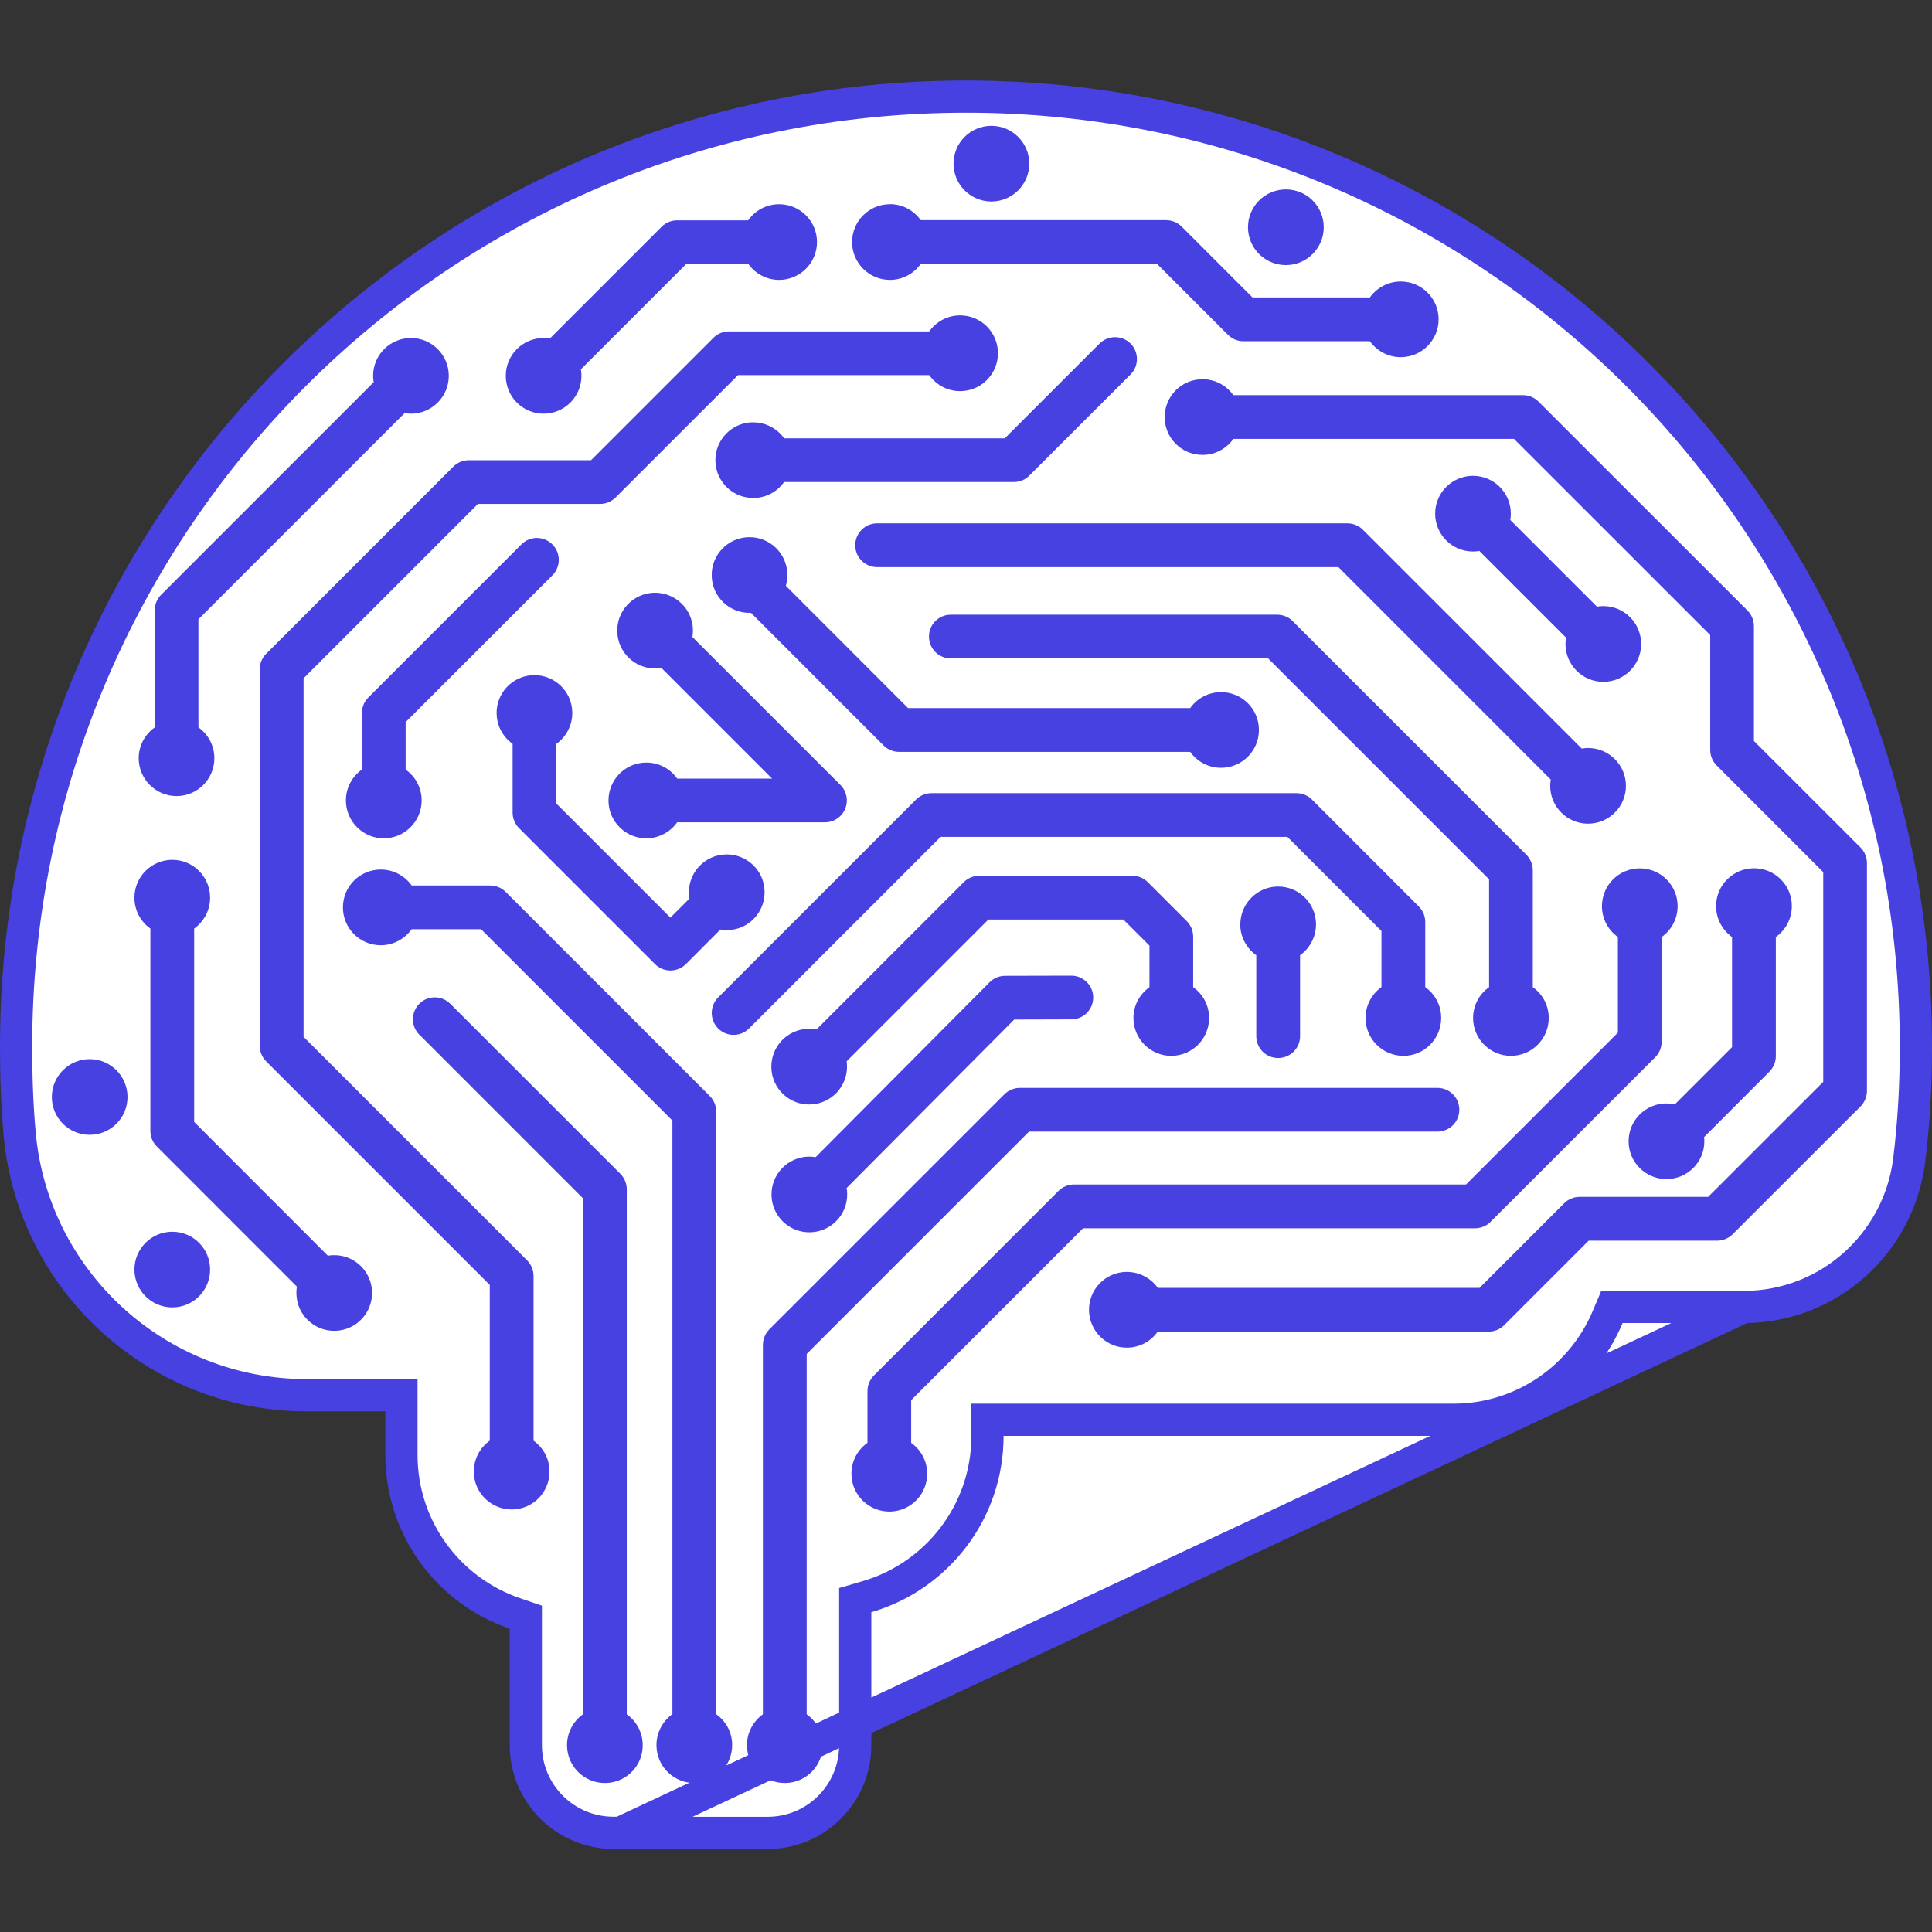
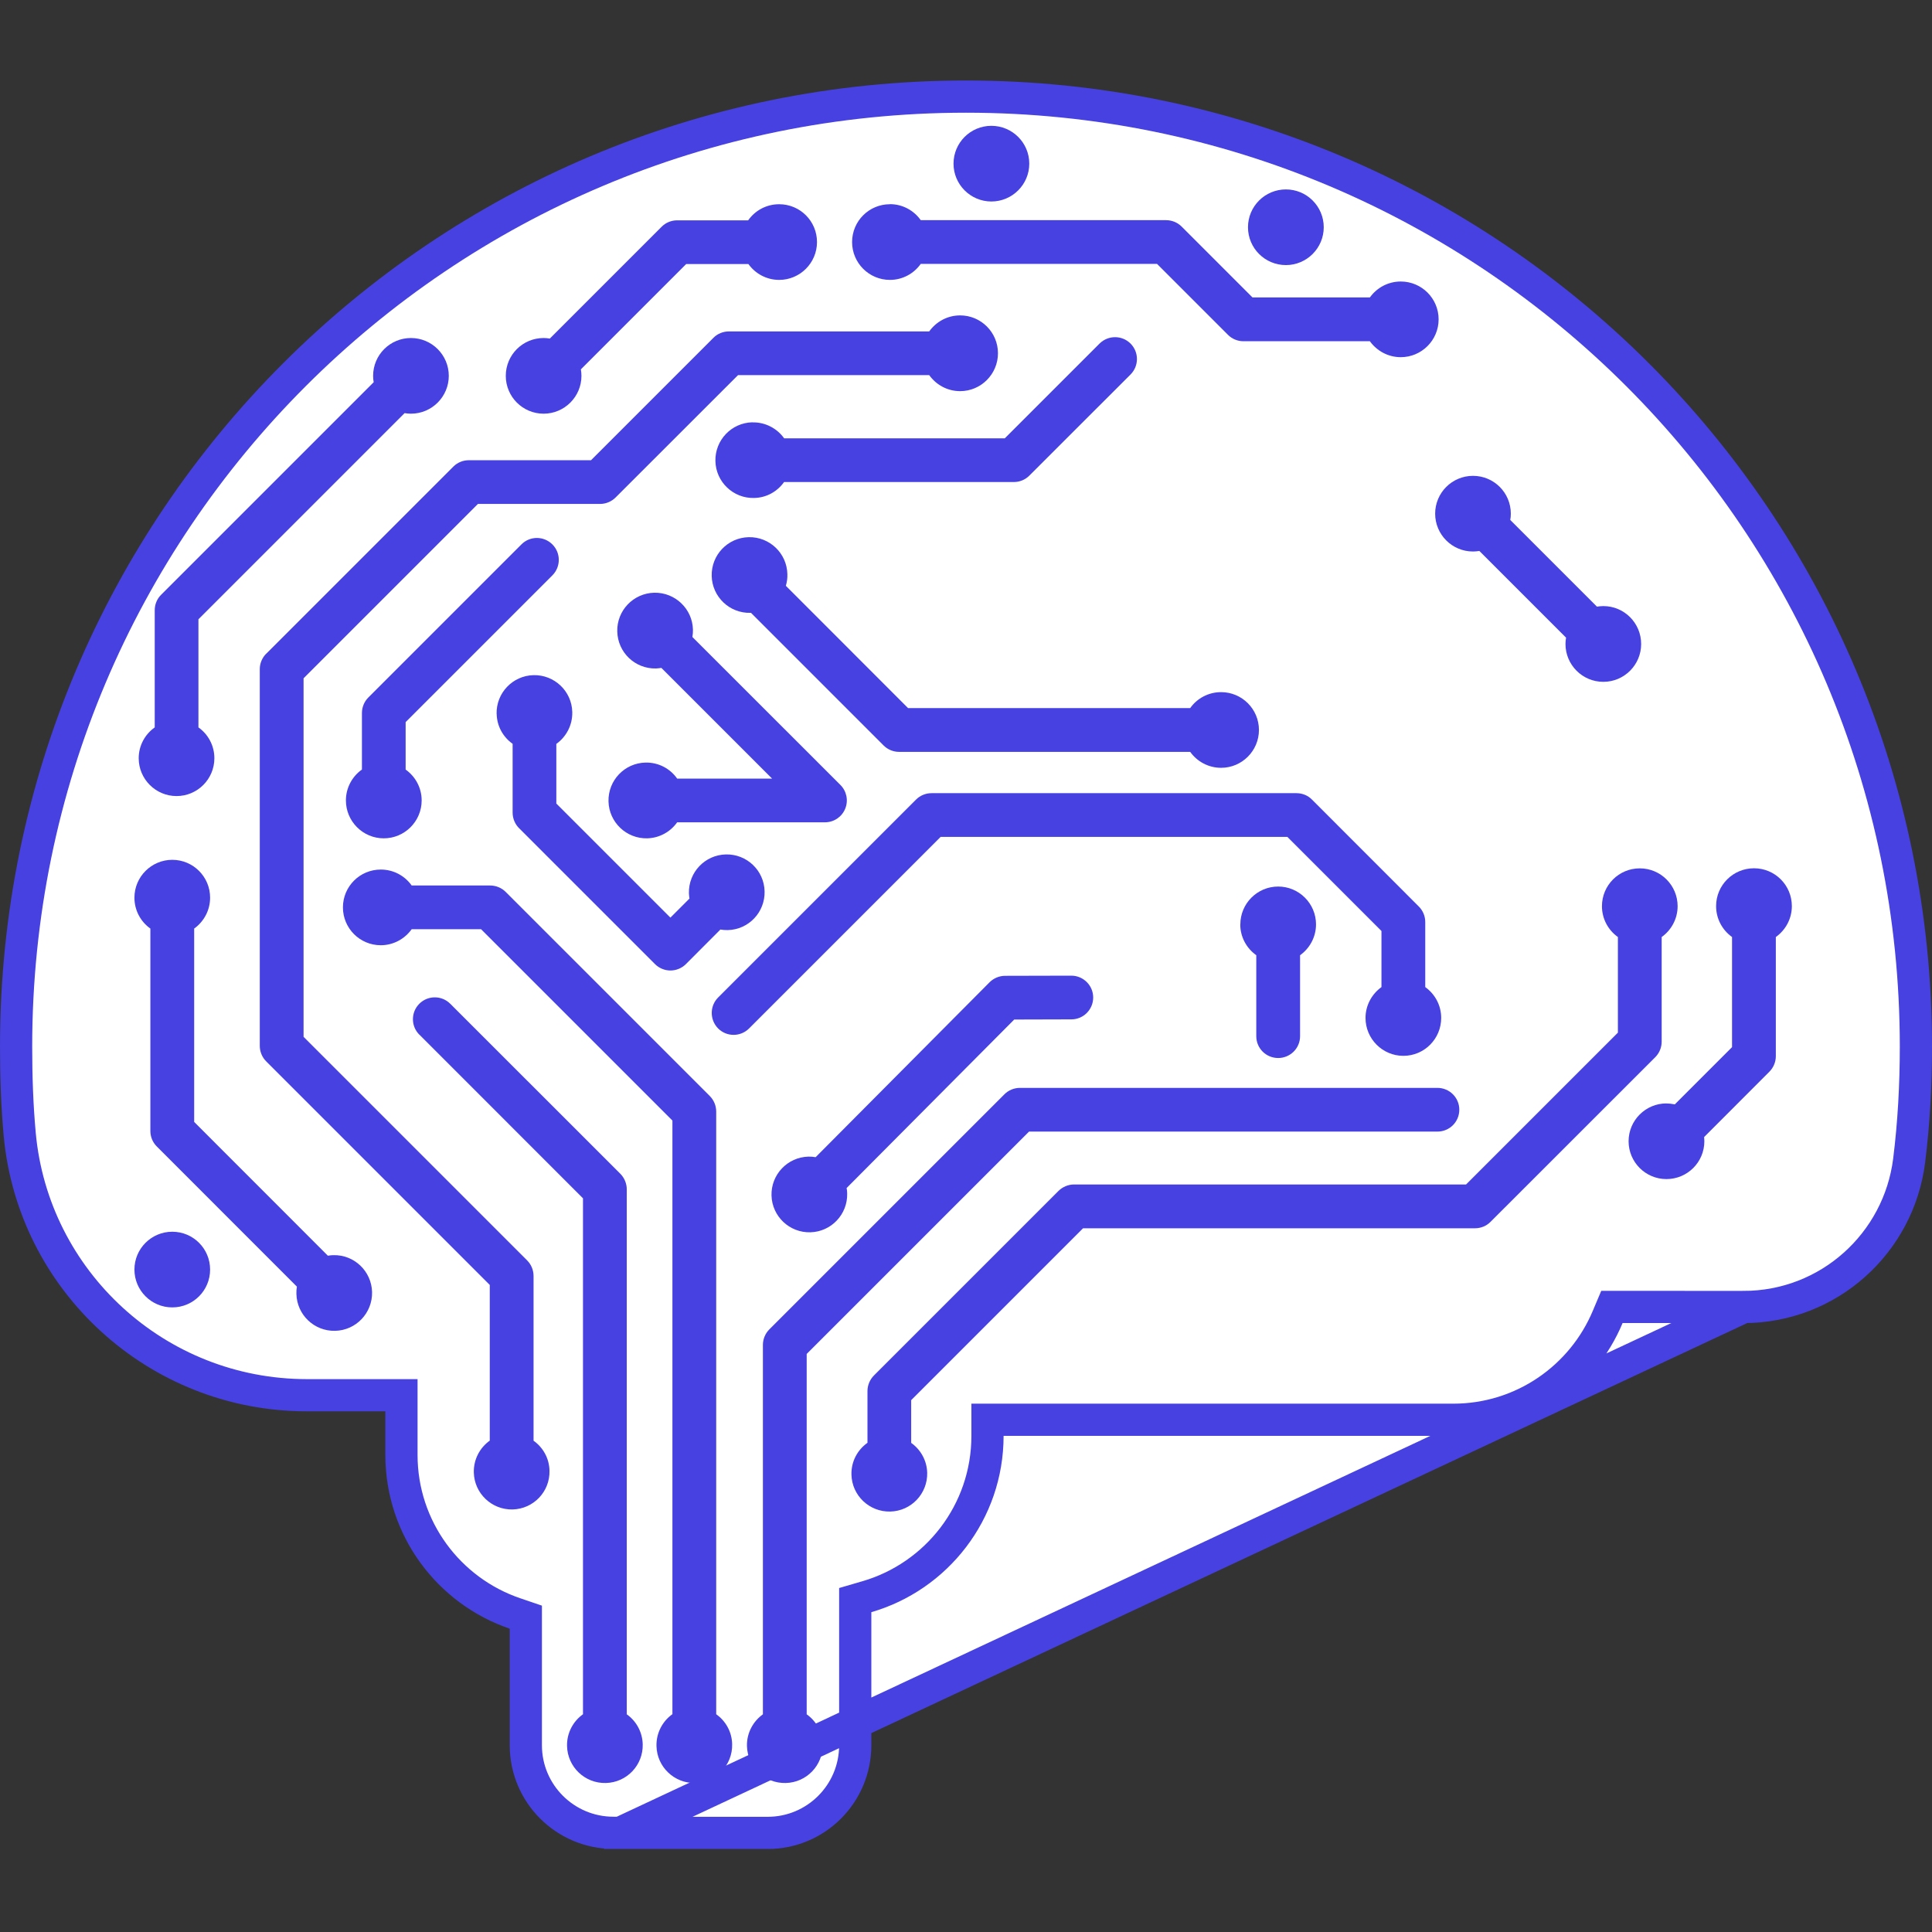
<svg xmlns="http://www.w3.org/2000/svg" width="24" height="24" viewBox="0 0 24 24" fill="none">
  <rect x="0" y="0" width="24" height="24" fill="#333333" stroke="none" />
  <g clip-path="url(#clip0_3043_96)">
    <path d="M7.704 22.769H9.536C10.137 22.769 10.624 22.282 10.624 21.68V20.027V19.877L10.768 19.835C11.634 19.584 12.267 18.784 12.267 17.837V17.637H12.467H18.052C18.917 17.637 19.658 17.11 19.972 16.358L20.024 16.235L20.157 16.235L21.659 16.236L7.704 22.769ZM7.704 22.769L7.704 22.768H7.621C7.02 22.768 6.532 22.281 6.532 21.68V20.232V20.089L6.397 20.043C5.577 19.764 4.987 18.988 4.987 18.073V17.532V17.332H4.787H3.813C1.947 17.332 0.411 15.909 0.245 14.091C0.212 13.733 0.2 13.369 0.2 13C0.2 6.483 5.483 1.2 12 1.2C18.517 1.2 23.8 6.483 23.8 13C23.8 13.481 23.774 13.955 23.716 14.418L23.716 14.418C23.587 15.443 22.718 16.236 21.659 16.236L7.704 22.769Z" fill="white" stroke="#4641E0" stroke-width="0.4" />
    <path d="M6.752 4.199C6.779 4.199 6.804 4.201 6.83 4.206L8.219 2.817C8.269 2.766 8.339 2.737 8.411 2.737H9.294C9.379 2.616 9.519 2.537 9.679 2.537C9.939 2.537 10.149 2.747 10.149 3.007C10.149 3.266 9.938 3.477 9.679 3.477C9.522 3.477 9.382 3.399 9.297 3.28H8.524L7.216 4.588C7.22 4.615 7.223 4.641 7.223 4.669C7.223 4.928 7.012 5.139 6.753 5.139C6.493 5.139 6.283 4.928 6.283 4.669C6.283 4.409 6.493 4.199 6.753 4.199H6.752Z" fill="#4641E0" />
    <path d="M11.055 2.536C11.213 2.536 11.353 2.615 11.438 2.735H14.485C14.557 2.735 14.627 2.763 14.678 2.814L15.559 3.695H17.017C17.103 3.575 17.242 3.497 17.401 3.497C17.66 3.497 17.871 3.707 17.871 3.967C17.871 4.226 17.66 4.437 17.401 4.437C17.242 4.437 17.103 4.358 17.017 4.239H15.446C15.374 4.239 15.304 4.21 15.254 4.159L14.373 3.278H11.438C11.353 3.398 11.213 3.477 11.055 3.477C10.795 3.477 10.585 3.266 10.585 3.007C10.585 2.747 10.795 2.537 11.055 2.537V2.536Z" fill="#4641E0" />
    <path d="M15.503 2.823C15.503 3.083 15.714 3.293 15.974 3.293C16.233 3.293 16.444 3.082 16.444 2.823C16.444 2.563 16.233 2.353 15.974 2.353C15.714 2.353 15.503 2.563 15.503 2.823Z" fill="#4641E0" />
    <path d="M11.845 2.033C11.845 2.292 12.056 2.503 12.315 2.503C12.575 2.503 12.786 2.292 12.786 2.033C12.786 1.773 12.575 1.563 12.315 1.563C12.056 1.563 11.845 1.773 11.845 2.033Z" fill="#4641E0" />
    <path d="M18.298 5.911C18.558 5.911 18.768 6.121 18.768 6.381C18.768 6.408 18.766 6.434 18.761 6.459L19.838 7.536C19.864 7.532 19.89 7.529 19.917 7.529C20.177 7.529 20.387 7.74 20.387 8C20.387 8.259 20.177 8.47 19.917 8.47C19.657 8.47 19.447 8.259 19.447 8C19.447 7.972 19.45 7.946 19.454 7.921L18.377 6.844C18.351 6.848 18.325 6.851 18.298 6.851C18.038 6.851 17.828 6.64 17.828 6.381C17.828 6.121 18.039 5.911 18.298 5.911Z" fill="#4641E0" />
-     <path d="M10.896 6.501H16.738C16.81 6.501 16.88 6.53 16.931 6.581L19.649 9.299C19.674 9.295 19.701 9.292 19.727 9.292C19.987 9.292 20.198 9.503 20.198 9.762C20.198 10.022 19.987 10.232 19.727 10.232C19.468 10.232 19.257 10.022 19.257 9.762C19.257 9.735 19.26 9.709 19.264 9.684L16.626 7.045H10.896C10.746 7.045 10.624 6.923 10.624 6.773C10.624 6.623 10.746 6.501 10.896 6.501H10.896Z" fill="#4641E0" />
    <path d="M20.701 13.708C20.737 13.708 20.772 13.712 20.805 13.719L21.516 13.008V11.64C21.396 11.554 21.318 11.415 21.318 11.256C21.318 10.996 21.529 10.786 21.789 10.786C22.049 10.786 22.259 10.996 22.259 11.256C22.259 11.415 22.18 11.554 22.06 11.64V13.12C22.06 13.192 22.031 13.262 21.98 13.313L21.169 14.125C21.17 14.142 21.172 14.159 21.172 14.177C21.172 14.437 20.961 14.647 20.701 14.647C20.442 14.647 20.231 14.437 20.231 14.177C20.231 13.918 20.442 13.707 20.701 13.707V13.708Z" fill="#4641E0" />
-     <path d="M11.811 7.636H15.865C15.937 7.636 16.007 7.664 16.057 7.715L18.962 10.619C19.012 10.67 19.041 10.74 19.041 10.812V12.263C19.161 12.348 19.239 12.488 19.239 12.646C19.239 12.905 19.029 13.116 18.769 13.116C18.51 13.116 18.299 12.905 18.299 12.646C18.299 12.488 18.378 12.347 18.498 12.263V10.924L15.753 8.179H11.811C11.661 8.179 11.54 8.058 11.54 7.907C11.54 7.757 11.661 7.636 11.811 7.636H11.811Z" fill="#4641E0" />
    <path d="M15.408 11.483C15.408 11.224 15.618 11.013 15.878 11.013C16.137 11.013 16.348 11.224 16.348 11.483C16.348 11.641 16.269 11.781 16.15 11.866V12.872C16.15 13.022 16.028 13.143 15.878 13.143C15.727 13.143 15.606 13.022 15.606 12.872V11.866C15.486 11.781 15.407 11.641 15.407 11.483L15.408 11.483Z" fill="#4641E0" />
    <path d="M8.921 12.391L11.38 9.932C11.431 9.881 11.501 9.853 11.572 9.853H16.105C16.177 9.853 16.247 9.881 16.297 9.932L17.625 11.261C17.676 11.312 17.705 11.381 17.705 11.453V12.262C17.825 12.348 17.903 12.487 17.903 12.645C17.903 12.905 17.693 13.116 17.433 13.116C17.174 13.116 16.963 12.905 16.963 12.645C16.963 12.487 17.042 12.348 17.161 12.262V11.565L15.992 10.396H11.685L9.305 12.776C9.199 12.882 9.027 12.882 8.921 12.776C8.815 12.669 8.815 12.497 8.921 12.391Z" fill="#4641E0" />
    <path d="M10.041 14.368C10.072 14.367 10.102 14.37 10.132 14.375L12.293 12.202C12.343 12.152 12.413 12.122 12.485 12.122L13.308 12.12C13.457 12.12 13.58 12.241 13.58 12.391C13.58 12.541 13.459 12.663 13.309 12.663L12.599 12.665L10.517 14.758C10.521 14.78 10.524 14.802 10.524 14.825C10.531 15.085 10.326 15.301 10.067 15.308C9.807 15.315 9.591 15.11 9.584 14.851C9.577 14.591 9.782 14.375 10.042 14.368L10.041 14.368Z" fill="#4641E0" />
-     <path d="M10.039 12.78C10.075 12.779 10.109 12.782 10.142 12.789L11.972 10.959C12.023 10.908 12.093 10.879 12.164 10.879H14.067C14.138 10.879 14.208 10.908 14.259 10.959L14.742 11.442C14.793 11.493 14.822 11.563 14.822 11.634V12.263C14.942 12.348 15.02 12.488 15.02 12.646C15.02 12.905 14.809 13.116 14.55 13.116C14.29 13.116 14.08 12.905 14.08 12.646C14.08 12.488 14.159 12.348 14.279 12.263V11.747L13.955 11.423H12.278L10.517 13.184C10.52 13.202 10.521 13.22 10.522 13.239C10.528 13.498 10.323 13.714 10.063 13.72C9.804 13.727 9.588 13.521 9.582 13.261C9.576 13.002 9.78 12.787 10.04 12.78L10.039 12.78Z" fill="#4641E0" />
    <path d="M8.017 9.473C8.18 9.469 8.325 9.548 8.412 9.672H9.591L8.216 8.297C8.194 8.3 8.172 8.303 8.149 8.304C7.889 8.31 7.674 8.105 7.668 7.845C7.661 7.585 7.867 7.37 8.126 7.363C8.386 7.357 8.602 7.563 8.608 7.822C8.609 7.853 8.606 7.883 8.601 7.913L10.44 9.751C10.518 9.829 10.541 9.946 10.499 10.047C10.457 10.149 10.358 10.215 10.248 10.215H8.412C8.329 10.332 8.194 10.41 8.04 10.414C7.781 10.42 7.565 10.214 7.559 9.955C7.553 9.695 7.758 9.479 8.018 9.473H8.017Z" fill="#4641E0" />
    <path d="M9.3 6.673C9.559 6.667 9.775 6.872 9.781 7.132C9.783 7.183 9.776 7.231 9.762 7.277L11.28 8.796H14.785C14.87 8.676 15.01 8.598 15.169 8.598C15.428 8.598 15.639 8.808 15.639 9.068C15.639 9.327 15.428 9.538 15.169 9.538C15.01 9.538 14.87 9.459 14.785 9.34H11.168C11.096 9.34 11.027 9.311 10.976 9.26L9.329 7.613C9.329 7.613 9.325 7.613 9.322 7.613C9.063 7.62 8.847 7.414 8.841 7.155C8.834 6.895 9.04 6.679 9.3 6.673Z" fill="#4641E0" />
    <path d="M3.307 8.121L5.632 5.796C5.683 5.745 5.752 5.717 5.824 5.717H7.342L8.863 4.196C8.913 4.145 8.983 4.117 9.055 4.117H11.543C11.629 3.997 11.768 3.918 11.927 3.918C12.187 3.918 12.397 4.129 12.397 4.388C12.397 4.648 12.186 4.859 11.927 4.859C11.768 4.859 11.629 4.78 11.543 4.66H9.168L7.647 6.18C7.596 6.231 7.526 6.26 7.455 6.26H5.937L3.771 8.426V12.88L6.549 15.658C6.599 15.708 6.628 15.778 6.628 15.85V17.897C6.745 17.98 6.823 18.115 6.826 18.269C6.833 18.529 6.628 18.744 6.368 18.751C6.108 18.757 5.892 18.551 5.886 18.292C5.882 18.129 5.961 17.984 6.084 17.896V15.962L3.307 13.185C3.256 13.134 3.227 13.064 3.227 12.992V8.312C3.227 8.241 3.256 8.171 3.307 8.12L3.307 8.121Z" fill="#4641E0" />
    <path d="M10.776 17.923V17.28C10.776 17.209 10.805 17.139 10.855 17.088L13.15 14.793C13.201 14.743 13.271 14.714 13.342 14.714H18.212L20.098 12.828V11.64C19.978 11.555 19.9 11.415 19.9 11.257C19.9 10.997 20.11 10.787 20.37 10.787C20.629 10.787 20.84 10.997 20.84 11.257C20.84 11.415 20.761 11.555 20.642 11.64V12.94C20.642 13.012 20.613 13.082 20.562 13.133L18.516 15.178C18.466 15.229 18.396 15.258 18.324 15.258H13.454L11.319 17.393V17.924C11.436 18.007 11.514 18.142 11.518 18.295C11.524 18.555 11.319 18.771 11.059 18.777C10.799 18.783 10.583 18.578 10.577 18.318C10.573 18.155 10.652 18.011 10.776 17.923V17.923Z" fill="#4641E0" />
    <path d="M9.477 21.295V16.707C9.477 16.635 9.506 16.565 9.557 16.514L12.478 13.593C12.529 13.542 12.599 13.514 12.67 13.514H17.856C18.006 13.514 18.128 13.635 18.128 13.785C18.128 13.936 18.007 14.057 17.856 14.057H12.783L10.021 16.819V21.296C10.138 21.379 10.216 21.513 10.22 21.668C10.226 21.927 10.021 22.143 9.761 22.149C9.501 22.156 9.286 21.95 9.279 21.69C9.275 21.528 9.355 21.383 9.478 21.295L9.477 21.295Z" fill="#4641E0" />
    <path d="M5.209 12.853C5.103 12.747 5.103 12.575 5.209 12.469C5.315 12.363 5.487 12.363 5.593 12.469L7.707 14.582C7.757 14.633 7.786 14.703 7.786 14.775V21.296C7.903 21.379 7.98 21.514 7.984 21.668C7.991 21.927 7.786 22.143 7.526 22.149C7.266 22.156 7.05 21.95 7.044 21.69C7.04 21.528 7.119 21.383 7.242 21.295V14.886L5.209 12.852L5.209 12.853Z" fill="#4641E0" />
-     <path d="M13.987 15.8C14.15 15.797 14.295 15.876 14.383 15.999H18.379L19.43 14.948C19.481 14.897 19.551 14.868 19.622 14.868H21.219L22.649 13.439V10.834L21.325 9.509C21.274 9.458 21.245 9.389 21.245 9.317V7.889L18.807 5.452H15.322C15.236 5.572 15.097 5.651 14.938 5.651C14.678 5.651 14.468 5.441 14.468 5.181C14.468 4.921 14.678 4.711 14.938 4.711C15.096 4.711 15.236 4.789 15.321 4.909H18.92C18.991 4.909 19.061 4.938 19.112 4.989L21.709 7.585C21.759 7.636 21.788 7.706 21.788 7.778V9.205L23.113 10.529C23.163 10.58 23.192 10.649 23.192 10.721V13.552C23.192 13.623 23.163 13.693 23.113 13.744L21.524 15.332C21.473 15.383 21.403 15.412 21.331 15.412H19.735L18.684 16.463C18.633 16.514 18.563 16.542 18.491 16.542H14.382C14.299 16.659 14.164 16.737 14.01 16.741C13.75 16.747 13.535 16.542 13.528 16.282C13.522 16.022 13.727 15.807 13.987 15.8Z" fill="#4641E0" />
    <path d="M9.345 5.247C9.508 5.243 9.653 5.322 9.741 5.445H12.482L13.659 4.268C13.766 4.162 13.938 4.162 14.044 4.268C14.15 4.374 14.15 4.546 14.044 4.652L12.787 5.908C12.737 5.959 12.667 5.988 12.595 5.988H9.74C9.657 6.105 9.523 6.183 9.368 6.186C9.109 6.193 8.893 5.987 8.887 5.728C8.881 5.468 9.086 5.252 9.346 5.246L9.345 5.247Z" fill="#4641E0" />
    <path d="M6.169 8.868C6.163 8.609 6.368 8.393 6.628 8.387C6.887 8.381 7.103 8.586 7.109 8.845C7.113 9.008 7.034 9.153 6.911 9.241V9.982L8.328 11.399L8.565 11.162C8.561 11.141 8.559 11.118 8.558 11.095C8.552 10.836 8.757 10.62 9.017 10.614C9.277 10.608 9.492 10.813 9.498 11.072C9.505 11.332 9.3 11.548 9.04 11.554C9.009 11.555 8.979 11.552 8.949 11.547L8.521 11.976C8.47 12.027 8.4 12.056 8.328 12.056C8.257 12.056 8.187 12.027 8.136 11.976L6.447 10.287C6.397 10.237 6.368 10.167 6.368 10.095V9.24C6.251 9.157 6.173 9.023 6.17 8.869L6.169 8.868Z" fill="#4641E0" />
    <path d="M4.731 10.802C4.889 10.802 5.029 10.88 5.114 11H6.089C6.161 11 6.231 11.029 6.281 11.079L8.817 13.615C8.868 13.666 8.897 13.736 8.897 13.808V21.295C9.014 21.378 9.092 21.513 9.095 21.667C9.101 21.927 8.896 22.142 8.636 22.149C8.377 22.155 8.161 21.95 8.155 21.69C8.151 21.527 8.23 21.382 8.353 21.294V13.92L5.976 11.543H5.114C5.028 11.663 4.888 11.742 4.73 11.742C4.47 11.742 4.26 11.531 4.26 11.272C4.26 11.012 4.47 10.802 4.73 10.802H4.731Z" fill="#4641E0" />
    <path d="M4.496 9.56V8.857C4.496 8.785 4.525 8.715 4.575 8.665L6.477 6.763C6.583 6.656 6.755 6.656 6.862 6.763C6.968 6.869 6.968 7.041 6.862 7.147L5.039 8.97V9.56C5.159 9.645 5.238 9.785 5.238 9.943C5.238 10.203 5.027 10.414 4.767 10.414C4.508 10.414 4.297 10.203 4.297 9.943C4.297 9.785 4.376 9.645 4.495 9.56H4.496Z" fill="#4641E0" />
    <path d="M1.67 11.151C1.67 10.892 1.881 10.681 2.14 10.681C2.4 10.681 2.61 10.892 2.61 11.151C2.61 11.309 2.532 11.449 2.412 11.535V13.937L4.073 15.599C4.095 15.595 4.118 15.592 4.14 15.592C4.4 15.585 4.615 15.791 4.622 16.05C4.628 16.31 4.423 16.526 4.163 16.532C3.903 16.538 3.688 16.333 3.682 16.073C3.681 16.042 3.683 16.012 3.688 15.983L1.948 14.242C1.897 14.192 1.868 14.122 1.868 14.05V11.535C1.748 11.45 1.67 11.31 1.67 11.152V11.151Z" fill="#4641E0" />
    <path d="M1.67 15.771C1.67 16.031 1.881 16.241 2.14 16.241C2.4 16.241 2.61 16.031 2.61 15.771C2.61 15.511 2.4 15.301 2.14 15.301C1.881 15.301 1.67 15.511 1.67 15.771Z" fill="#4641E0" />
-     <path d="M0.644 13.627C0.644 13.887 0.854 14.097 1.114 14.097C1.374 14.097 1.584 13.887 1.584 13.627C1.584 13.368 1.374 13.157 1.114 13.157C0.855 13.157 0.644 13.368 0.644 13.627Z" fill="#4641E0" />
    <path d="M1.922 9.036V7.581C1.922 7.509 1.95 7.439 2.001 7.389L4.642 4.748C4.637 4.722 4.635 4.696 4.635 4.669C4.635 4.409 4.845 4.199 5.105 4.199C5.364 4.199 5.575 4.409 5.575 4.669C5.575 4.928 5.364 5.139 5.105 5.139C5.078 5.139 5.052 5.136 5.026 5.132L2.465 7.693V9.036C2.585 9.121 2.663 9.261 2.663 9.419C2.663 9.678 2.453 9.889 2.193 9.889C1.934 9.889 1.723 9.678 1.723 9.419C1.723 9.261 1.802 9.121 1.922 9.036Z" fill="#4641E0" />
  </g>
  <defs>
    <clipPath id="clip0_3043_96">
      <rect width="24" height="21.968" fill="white" transform="translate(0 1)" />
    </clipPath>
  </defs>
</svg>